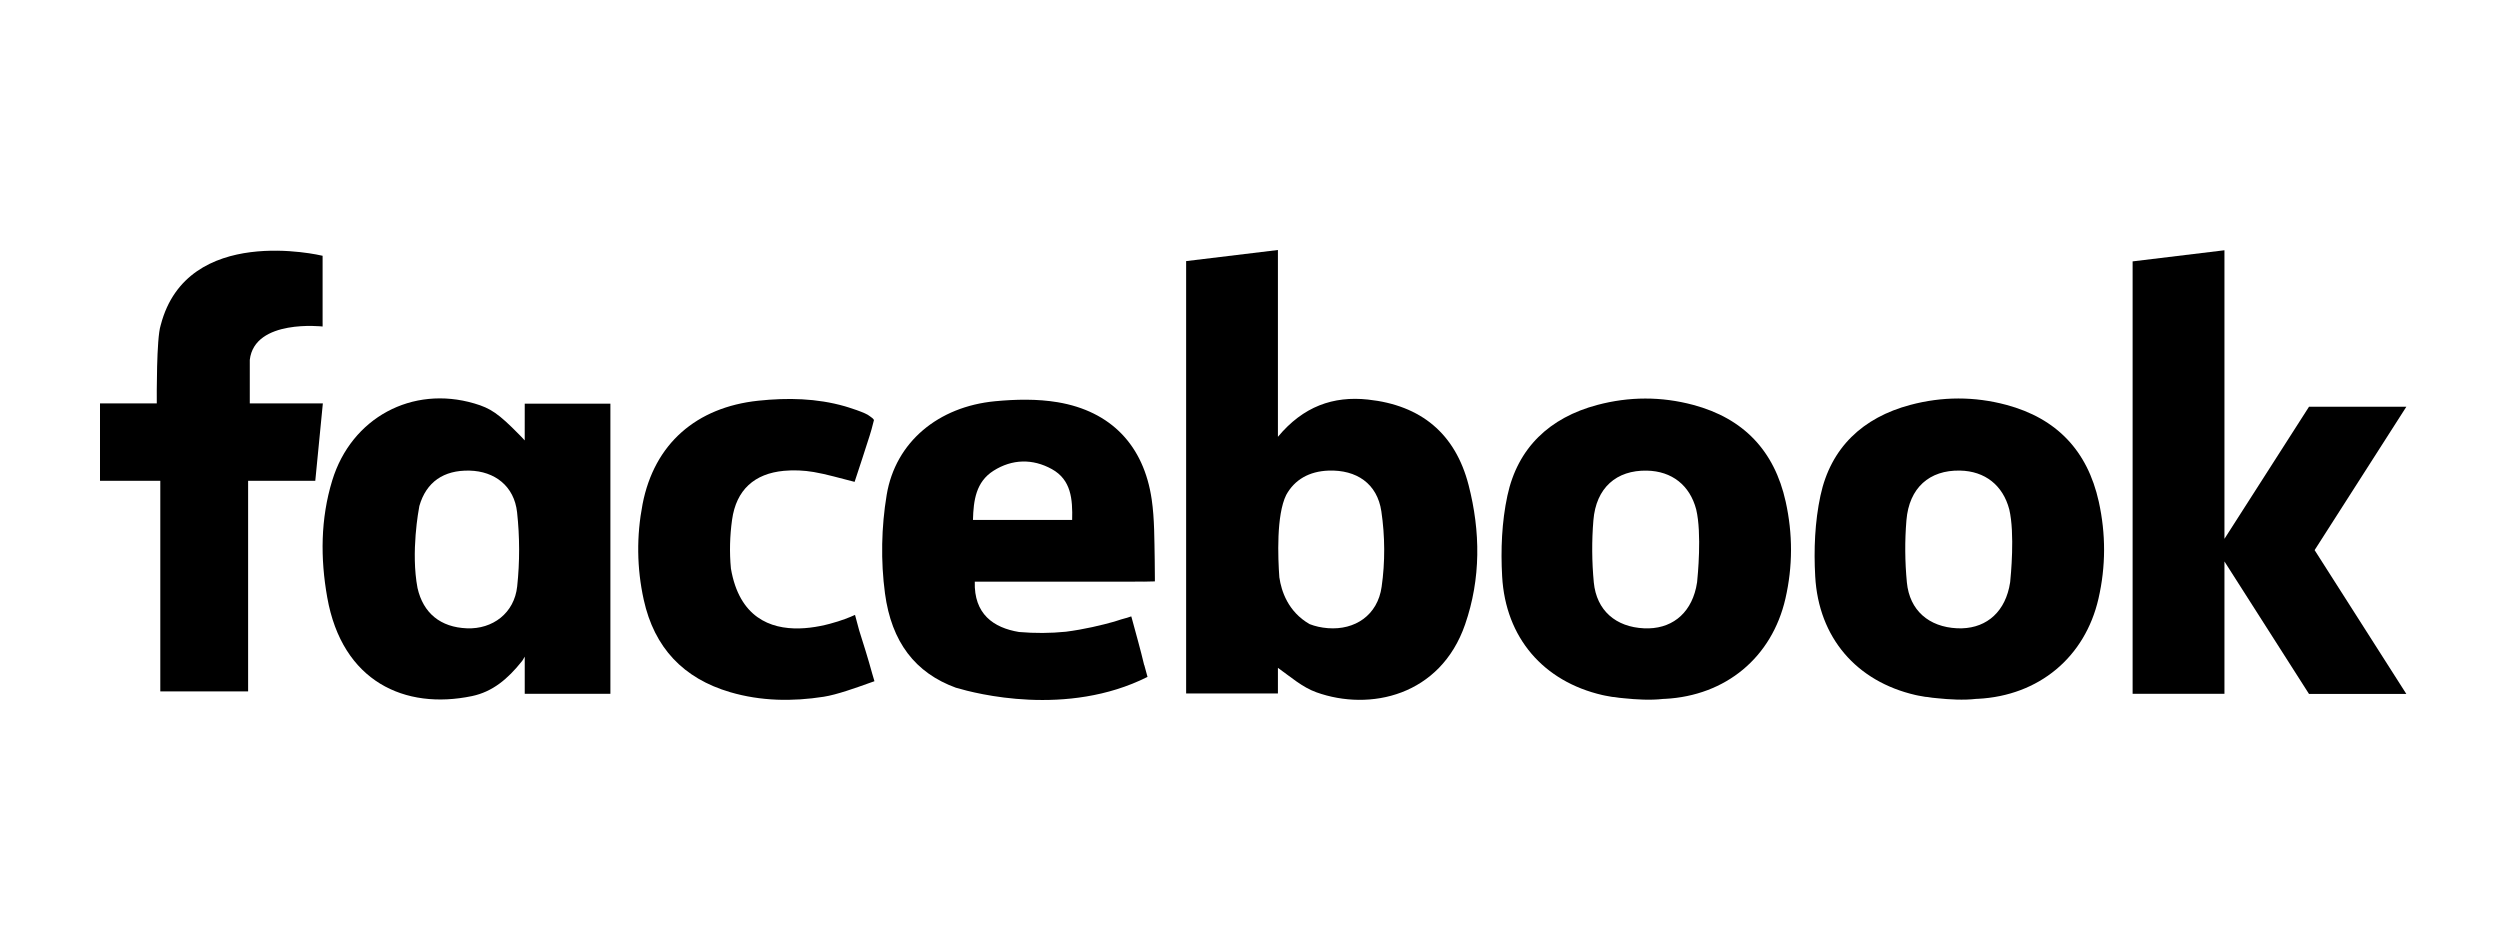
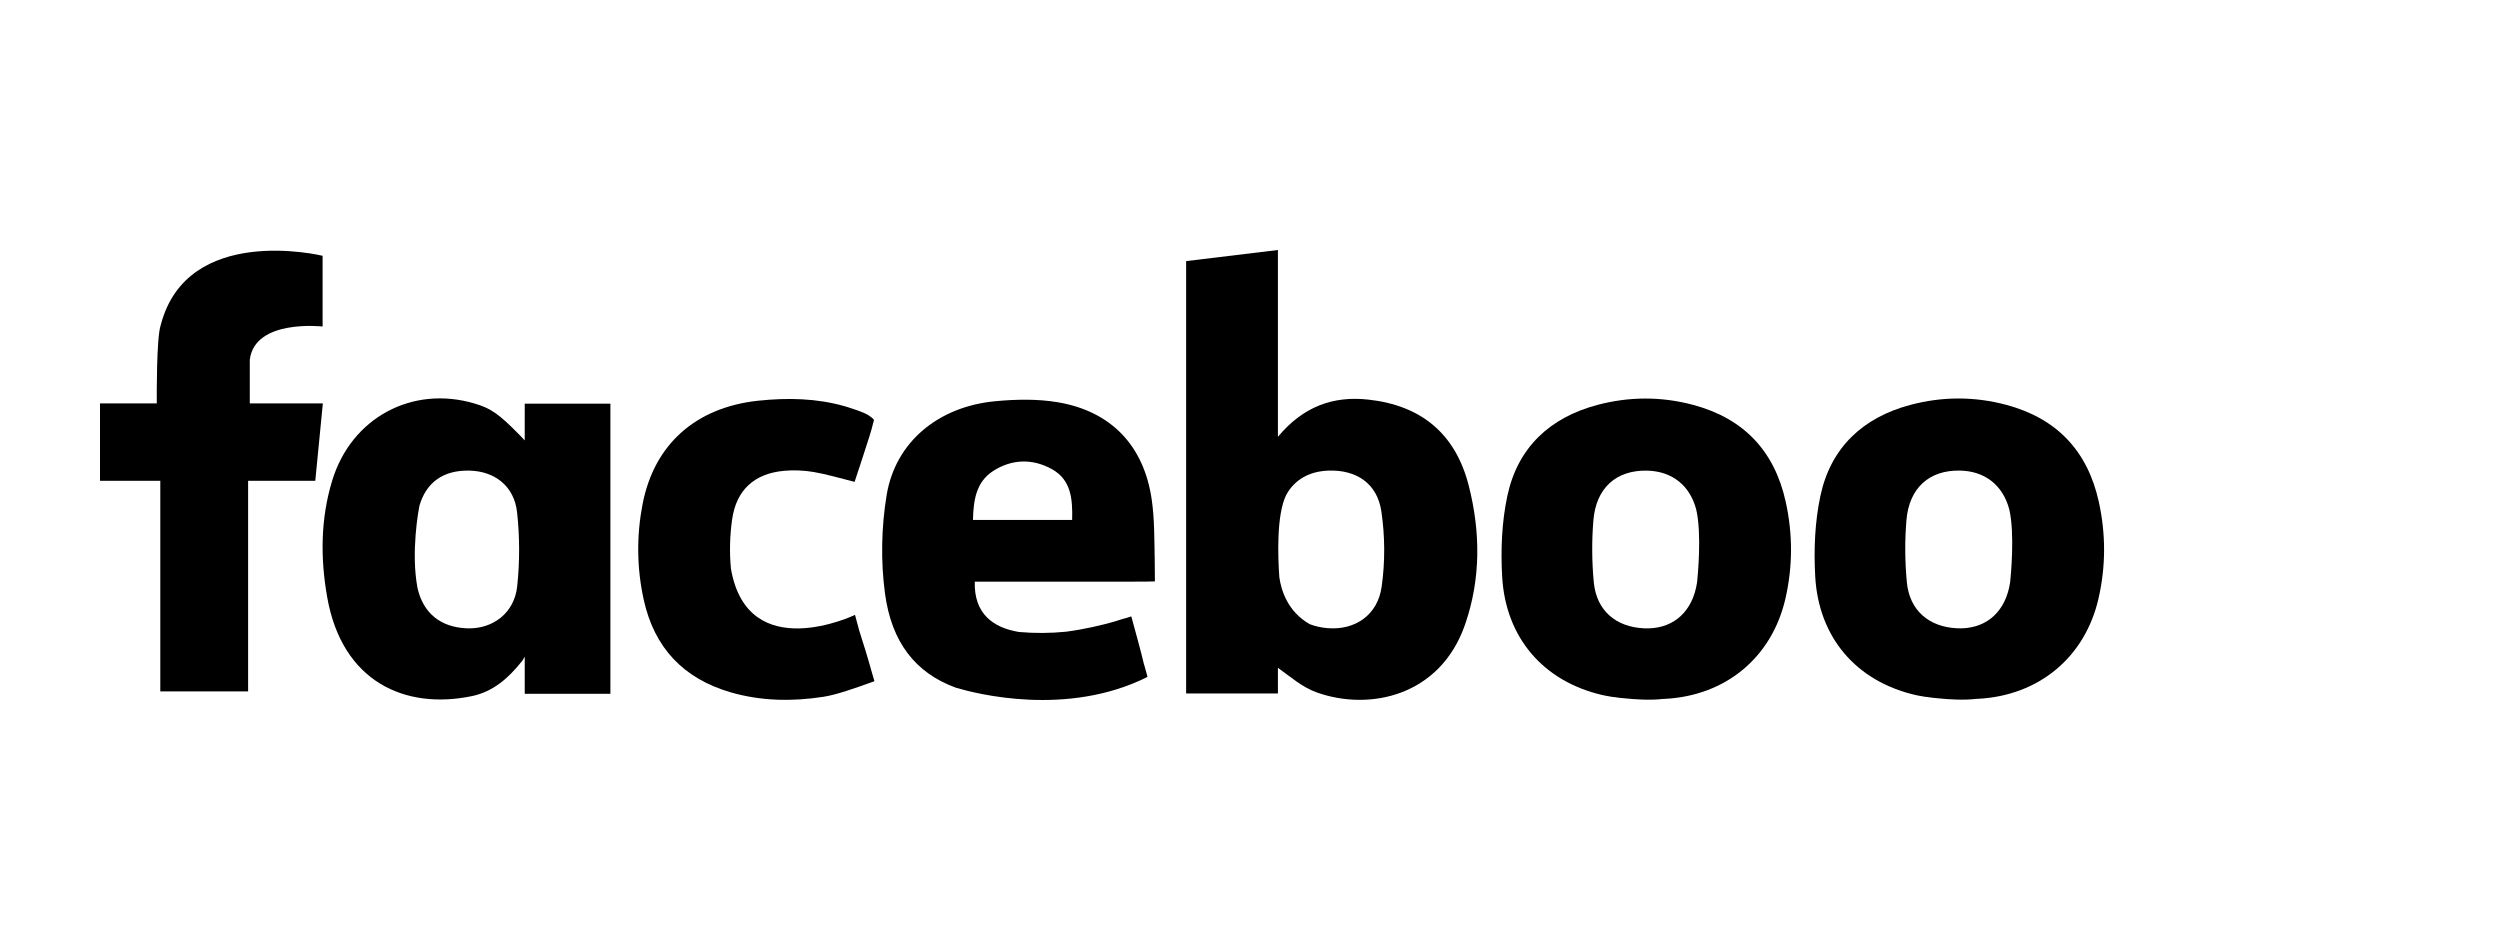
<svg xmlns="http://www.w3.org/2000/svg" width="150" height="56" viewBox="0 0 150 56" fill="none">
  <path fill-rule="evenodd" clip-rule="evenodd" d="M82.075 23.973C79.996 23.751 78.196 24.381 76.675 26.209V15L71.168 15.666V41.609H76.675V40.07C77.418 40.599 78.141 41.237 78.986 41.539C82.195 42.689 86.426 41.752 87.907 37.463C88.857 34.712 88.832 31.892 88.117 29.11C87.323 26.019 85.265 24.313 82.075 23.973ZM82.898 35.209C82.656 36.92 81.293 37.816 79.675 37.69C79.271 37.659 78.906 37.576 78.577 37.447C77.273 36.7 76.879 35.447 76.765 34.661C76.763 34.662 76.762 34.662 76.762 34.662C76.673 33.445 76.577 30.901 77.171 29.699C77.675 28.777 78.555 28.275 79.722 28.236C81.381 28.182 82.635 29.004 82.882 30.685C83.101 32.167 83.111 33.728 82.898 35.209Z" fill="black" />
  <path fill-rule="evenodd" clip-rule="evenodd" d="M101.593 24.294C99.679 23.782 97.747 23.789 95.837 24.297C92.978 25.057 91.061 26.865 90.444 29.741C90.106 31.31 90.039 32.978 90.129 34.587C90.332 38.267 92.61 40.889 96.145 41.703C96.195 41.715 96.246 41.724 96.297 41.735H96.296C96.296 41.735 96.306 41.737 96.322 41.74C96.458 41.767 96.594 41.793 96.731 41.814C96.776 41.818 96.823 41.821 96.868 41.826H96.872C97.043 41.857 97.249 41.881 97.465 41.898C98.157 41.971 99.038 42.023 99.773 41.937C99.778 41.937 99.781 41.936 99.784 41.935C99.822 41.934 99.86 41.934 99.897 41.932C103.548 41.742 106.317 39.443 107.126 35.914C107.57 33.98 107.57 32.035 107.141 30.099C106.469 27.059 104.624 25.104 101.593 24.294ZM101.826 34.93C101.808 35.045 101.789 35.158 101.763 35.27C101.397 36.894 100.217 37.772 98.644 37.699C96.952 37.622 95.792 36.634 95.628 34.945C95.511 33.711 95.501 32.451 95.604 31.216C95.764 29.267 96.984 28.202 98.814 28.238C100.318 28.267 101.389 29.118 101.771 30.563C102.118 32.016 101.86 34.6 101.826 34.93Z" fill="black" />
  <path fill-rule="evenodd" clip-rule="evenodd" d="M14.987 24.203V21.591C15.274 19.122 19.356 19.591 19.356 19.591L19.358 19.422L19.356 19.403V15.347H19.356V15.346H19.353C19.212 15.313 11.233 13.421 9.648 19.489C9.648 19.49 9.648 19.492 9.646 19.493C9.643 19.507 9.639 19.52 9.636 19.533C9.387 20.292 9.404 23.766 9.407 24.203H6V28.848H9.618V41.485H14.887V28.848H18.917L19.371 24.203H14.987Z" fill="black" />
  <path fill-rule="evenodd" clip-rule="evenodd" d="M31.483 26.425C31.419 26.354 31.355 26.285 31.3 26.227C31.291 26.219 31.284 26.21 31.275 26.202C31.199 26.122 31.145 26.069 31.145 26.069C29.904 24.808 29.436 24.495 28.464 24.208C24.727 23.108 21.089 25.064 19.936 28.821C19.229 31.129 19.218 33.505 19.634 35.843C20.53 40.906 24.299 42.601 28.316 41.766C29.548 41.509 30.464 40.742 31.314 39.675C31.314 39.675 31.39 39.581 31.484 39.399V41.627H36.624V24.222H31.484L31.483 26.425ZM31.031 35.184C30.859 36.793 29.556 37.76 28.015 37.699C26.437 37.638 25.392 36.793 25.051 35.28C24.642 33.127 25.121 30.569 25.161 30.361C25.574 28.916 26.626 28.201 28.169 28.237C29.685 28.271 30.854 29.168 31.025 30.737C31.185 32.204 31.189 33.715 31.031 35.184Z" fill="black" />
  <path fill-rule="evenodd" clip-rule="evenodd" d="M52.322 40.379C52.083 39.508 51.812 38.648 51.549 37.817L51.301 36.894C51.301 36.894 44.859 39.984 43.855 34.112C43.762 33.143 43.79 32.143 43.924 31.187C44.174 29.382 45.276 28.415 47.029 28.25C47.622 28.194 48.238 28.222 48.824 28.321C49.623 28.456 50.402 28.696 51.276 28.912C51.58 27.983 51.89 27.064 52.179 26.14C52.225 25.995 52.263 25.87 52.293 25.758L52.438 25.202C52.402 25.128 52.314 25.052 52.197 24.977V24.978C52.049 24.854 51.796 24.751 51.402 24.607C51.244 24.549 51.086 24.498 50.928 24.449C50.786 24.404 50.694 24.377 50.694 24.377C49.002 23.894 47.265 23.856 45.5 24.042C41.78 24.435 39.255 26.628 38.554 30.249C38.187 32.154 38.204 34.083 38.626 35.994C39.258 38.856 40.994 40.705 43.816 41.532C45.658 42.071 47.545 42.098 49.423 41.805C50.212 41.682 51.345 41.273 52.158 40.982L52.467 40.873L52.321 40.378L52.322 40.379Z" fill="black" />
  <path fill-rule="evenodd" clip-rule="evenodd" d="M69.283 33.571C69.258 32.366 69.274 31.155 69.103 29.971C68.633 26.724 66.655 24.67 63.456 24.133C62.235 23.929 60.943 23.956 59.703 24.074C56.307 24.398 53.73 26.511 53.201 29.692C52.88 31.621 52.839 33.669 53.099 35.606C53.49 38.521 54.911 40.377 57.368 41.269H57.369C57.38 41.269 57.391 41.271 57.402 41.273C57.4 41.274 57.401 41.274 57.4 41.275C58.522 41.609 64.012 43.044 68.851 40.614L68.657 39.903C68.655 39.904 68.652 39.904 68.65 39.904C68.426 38.955 68.156 38.015 67.903 37.074L67.876 36.982C67.876 36.982 67.775 37.018 67.597 37.075C67.593 37.075 67.588 37.075 67.584 37.076C67.373 37.131 67.164 37.195 66.956 37.265C66.918 37.277 66.88 37.289 66.841 37.301C66.109 37.507 65.061 37.761 63.956 37.903C63.027 37.997 62.09 38.001 61.143 37.92C59.606 37.666 58.43 36.843 58.487 34.899H59.365C62.378 34.899 65.39 34.899 68.403 34.898C68.475 34.898 68.547 34.899 68.619 34.897L68.618 34.899C68.618 34.899 69.266 34.89 69.293 34.884C69.293 34.884 69.292 34.713 69.293 34.693L69.283 33.571ZM64.329 31.197H58.378C58.409 30.015 58.557 28.915 59.609 28.246C60.726 27.537 61.961 27.51 63.11 28.146C64.271 28.787 64.362 29.945 64.329 31.197Z" fill="black" />
-   <path fill-rule="evenodd" clip-rule="evenodd" d="M144.381 24.404H138.541L133.467 32.33V15.016L127.957 15.683V41.627H133.467V33.687L138.541 41.638H144.381L138.877 33.007L144.381 24.404Z" fill="black" />
  <path fill-rule="evenodd" clip-rule="evenodd" d="M120.377 24.291C118.464 23.779 116.529 23.785 114.62 24.294C111.762 25.055 109.845 26.862 109.228 29.737C108.891 31.307 108.823 32.974 108.913 34.584C109.115 38.264 111.394 40.886 114.928 41.7C114.979 41.712 115.031 41.721 115.081 41.732H115.08C115.08 41.732 115.089 41.734 115.105 41.737C115.241 41.764 115.378 41.79 115.515 41.81C115.56 41.814 115.606 41.819 115.652 41.821C115.653 41.822 115.654 41.822 115.656 41.822C115.828 41.854 116.033 41.878 116.248 41.895C116.941 41.968 117.823 42.021 118.557 41.934C118.561 41.933 118.563 41.933 118.569 41.932C118.607 41.931 118.644 41.931 118.68 41.929C122.331 41.739 125.102 39.439 125.91 35.912C126.354 33.977 126.354 32.032 125.926 30.096C125.252 27.056 123.409 25.101 120.377 24.291ZM120.61 34.927C120.591 35.042 120.572 35.155 120.546 35.268C120.179 36.891 119.001 37.769 117.427 37.697C115.735 37.617 114.575 36.63 114.412 34.942C114.294 33.708 114.283 32.449 114.386 31.214C114.549 29.264 115.768 28.198 117.599 28.235C119.1 28.264 120.172 29.115 120.555 30.56C120.9 32.012 120.644 34.597 120.61 34.927Z" fill="black" />
</svg>